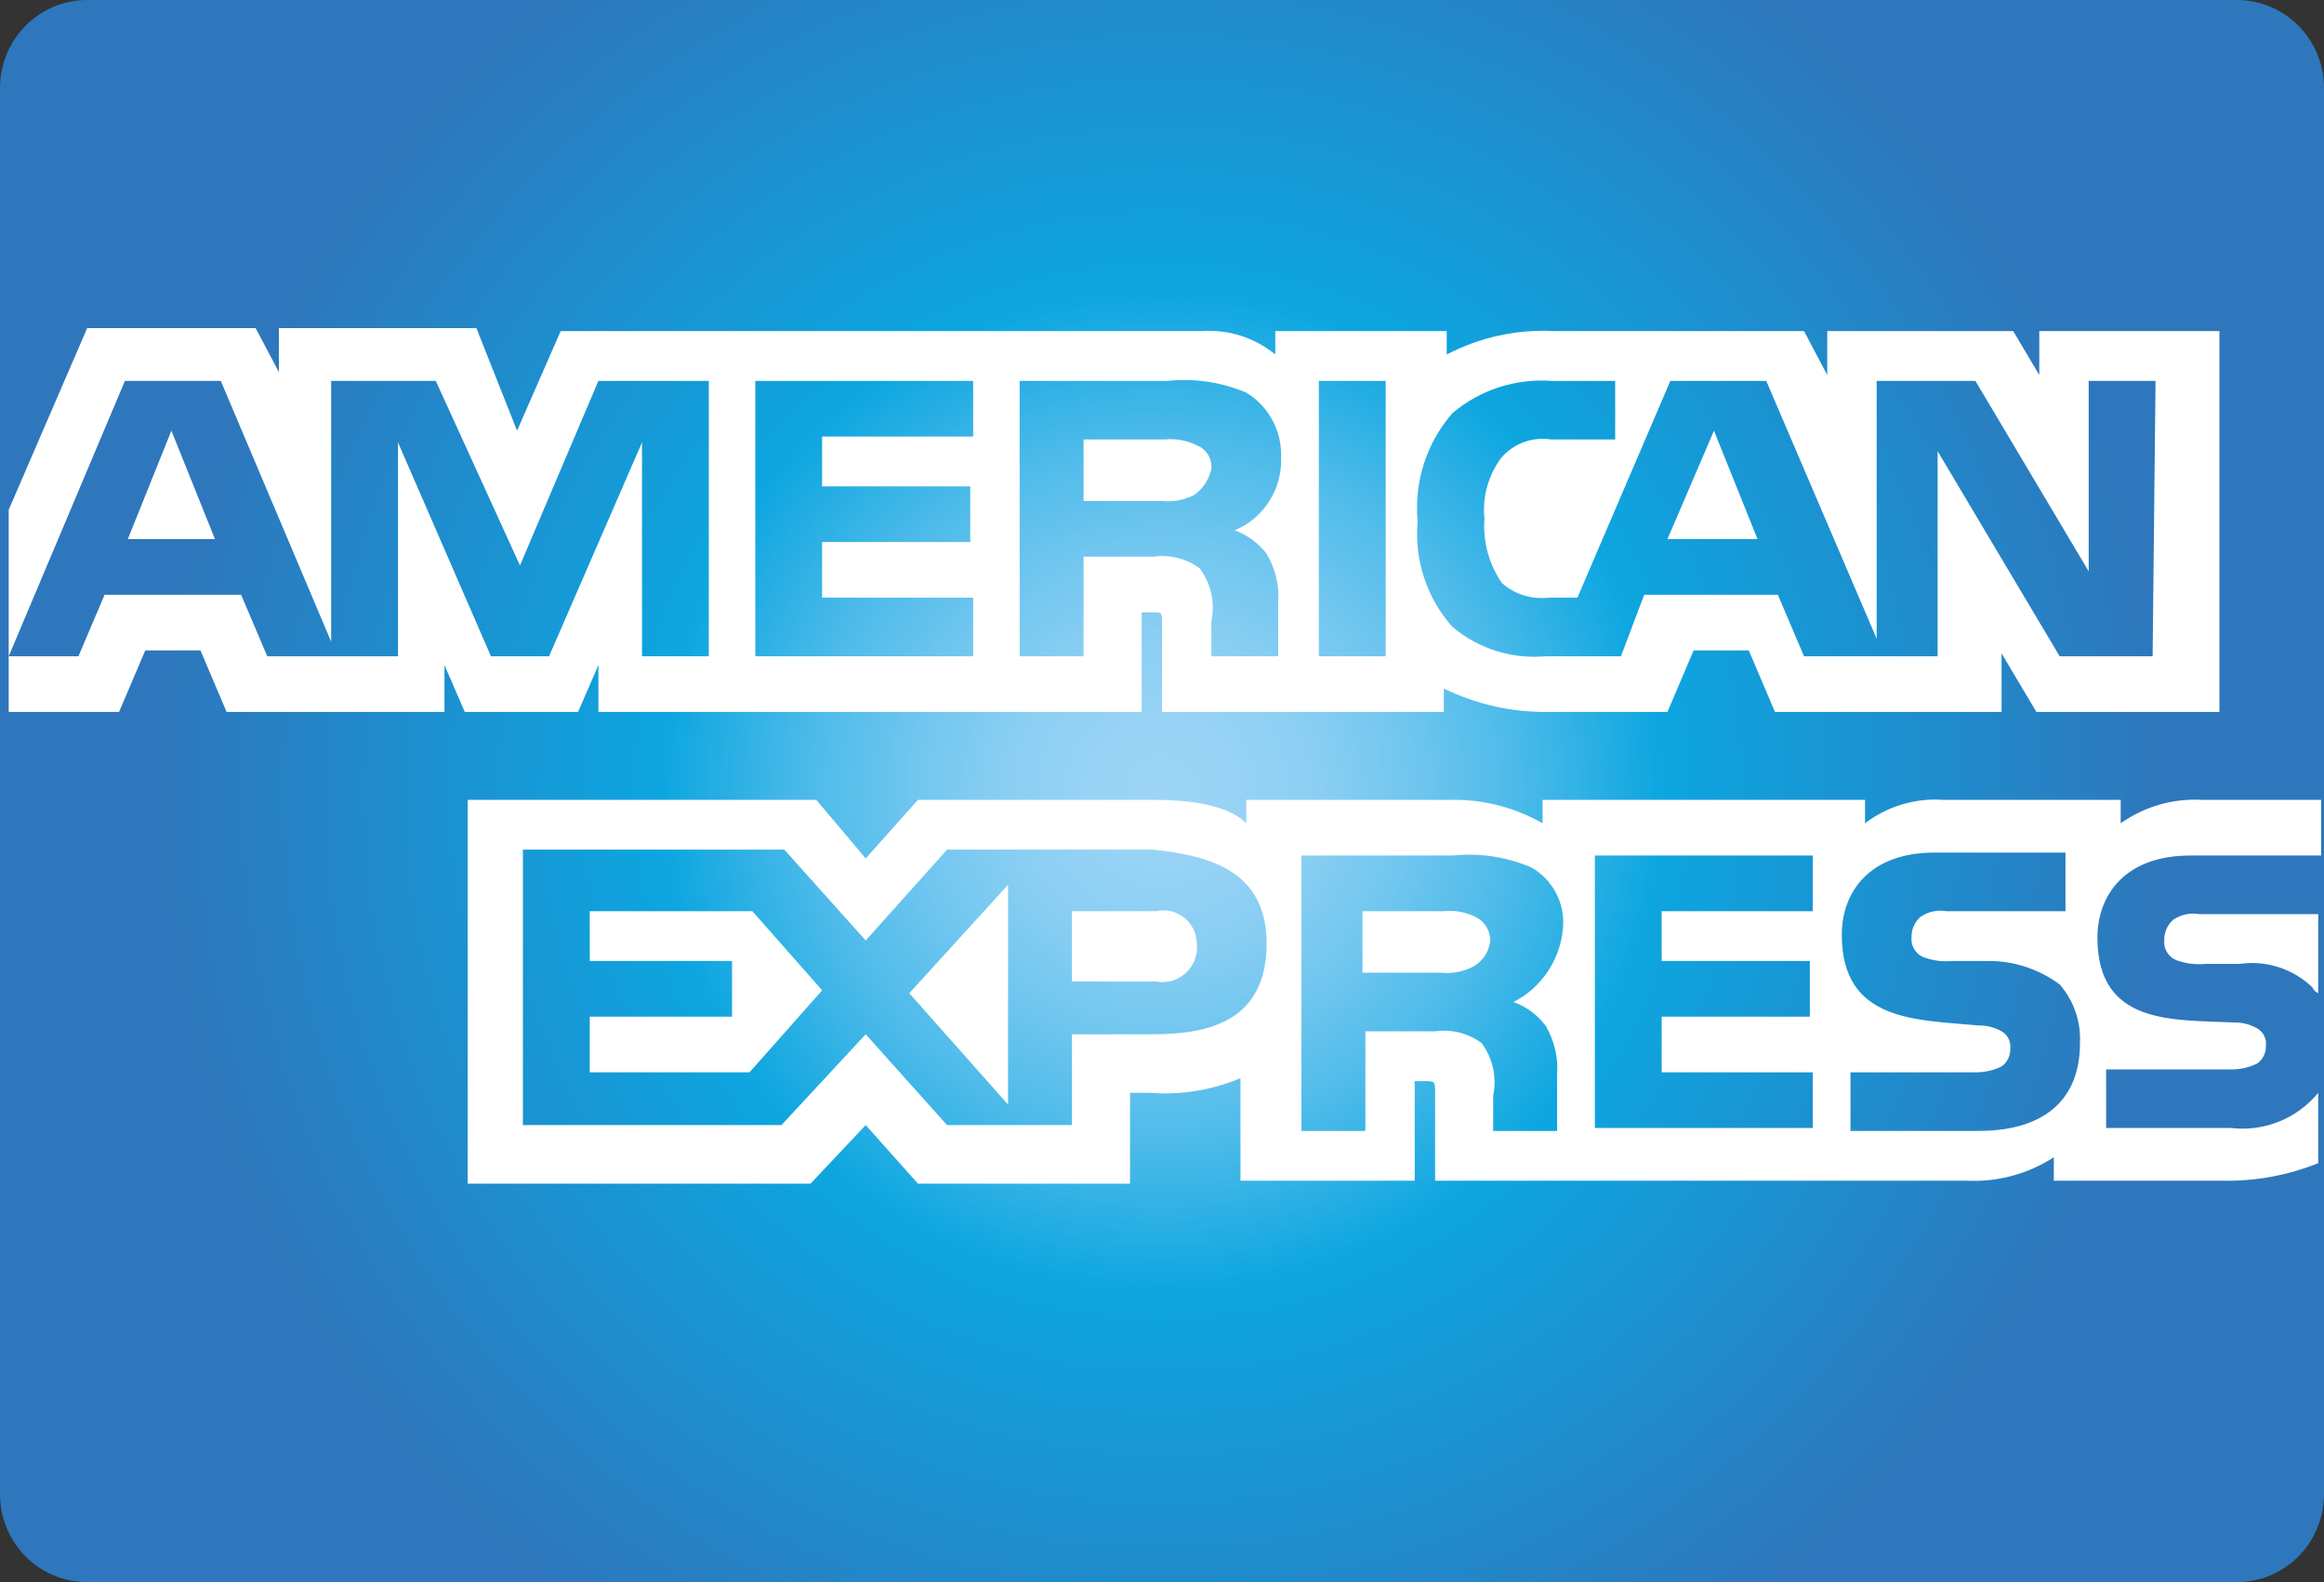
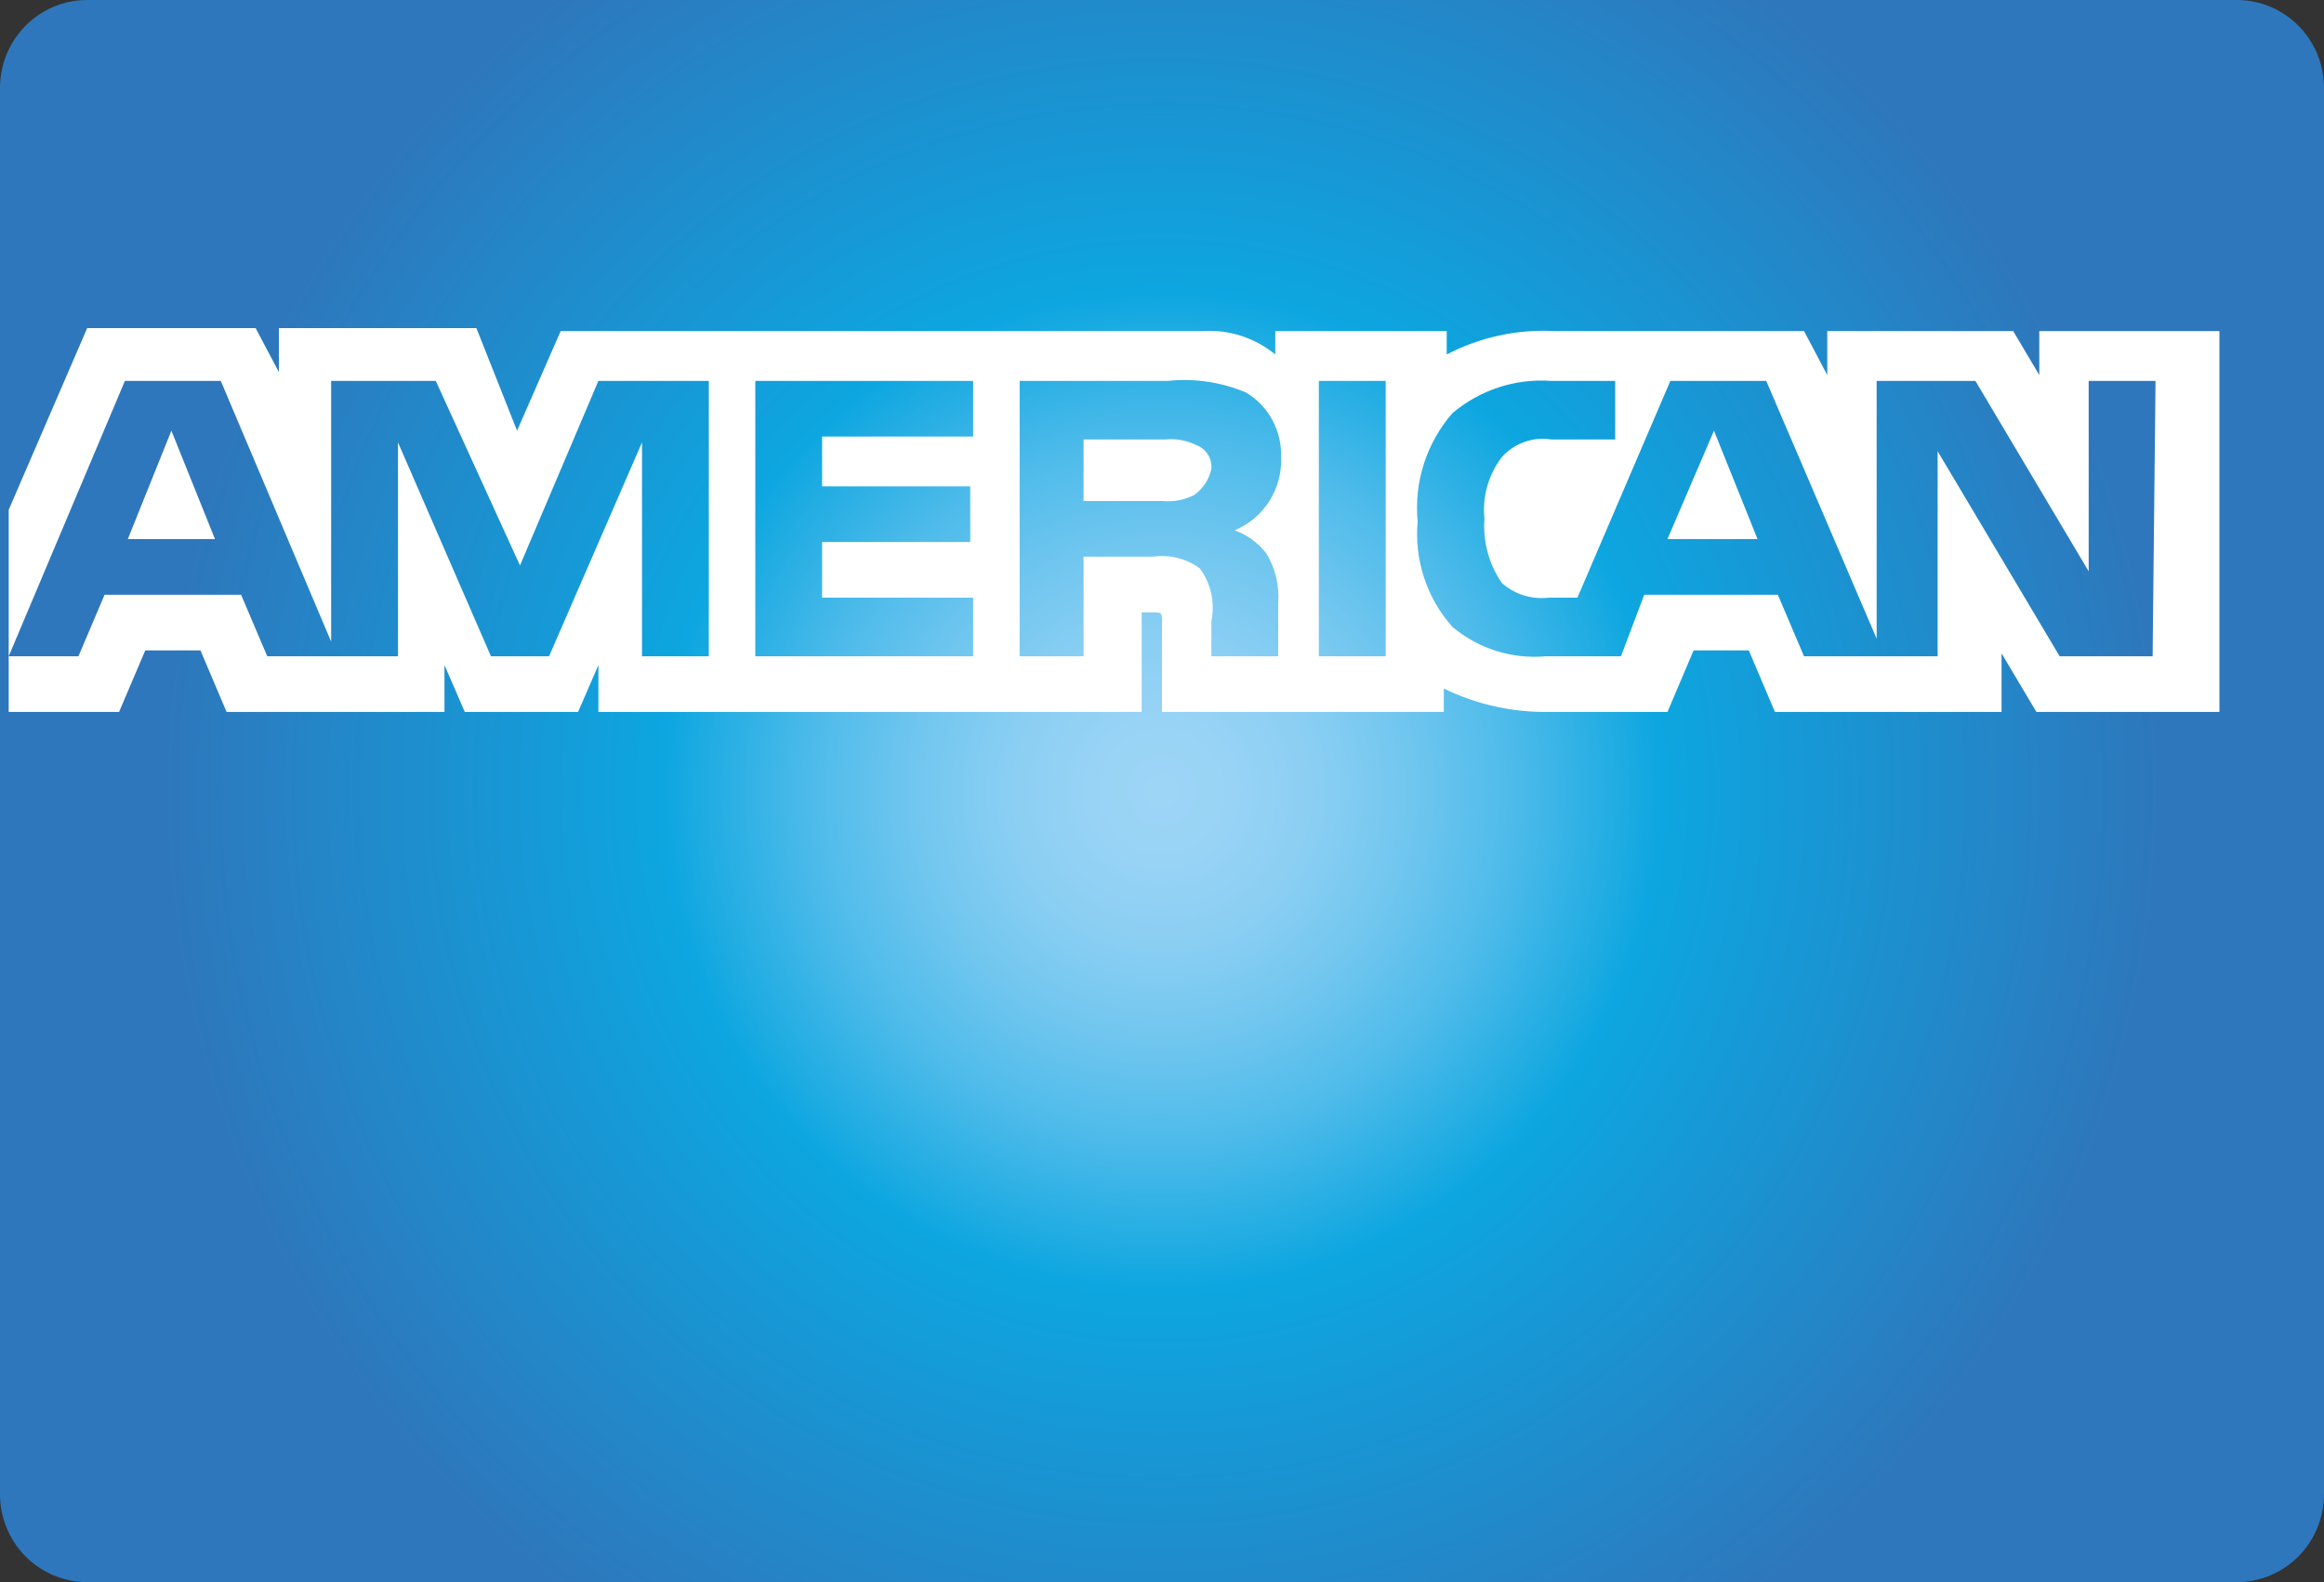
<svg xmlns="http://www.w3.org/2000/svg" width="47" height="32" viewBox="0 0 47 32" fill="none">
  <rect x="0" y="0" width="47" height="32" fill="#333333" stroke="none" />
  <path d="M45.237 32H1.762C1.295 32 .847 31.813.516 31.479.186 31.146.0 30.694.0 30.222V1.778C0 1.306.186.854.516.521.847.187 1.295.0 1.762.0H45.237C45.705.0 46.153.187 46.484.521 46.814.854 47 1.306 47 1.778V30.222C47 30.694 46.814 31.146 46.484 31.479 46.153 31.813 45.705 32 45.237 32z" fill="url(#paint0_radial)" />
  <path d="M4.348 10.904 3.466 8.711 2.585 10.904H4.348zM24.146 10.015C23.946 10.115 23.722 10.156 23.5 10.133H21.914V8.889H23.559C23.781 8.866 24.005 8.907 24.205 9.007 24.298 9.044 24.377 9.11 24.43 9.195 24.483 9.281 24.507 9.381 24.499 9.481 24.453 9.698 24.327 9.889 24.146 10.015zM35.544 10.904 34.663 8.711 33.722 10.904H35.544zM14.335 13.274H12.984V8.948L11.104 13.274H9.929L8.049 8.948V13.274H5.405L4.876 12.03H2.115L1.586 13.274H.176L2.526 7.704H4.465l2.232 5.274V7.704H8.813L10.516 11.437 12.102 7.704H14.335V13.274zM19.681 13.274H15.275V7.704h4.406V8.83H16.626V9.837H19.622V10.963H16.626V12.089H19.681V13.274zM25.909 9.244C25.922 9.559 25.839 9.87 25.671 10.135 25.503 10.4 25.258 10.607 24.969 10.726 25.225 10.818 25.449 10.983 25.615 11.2 25.796 11.503 25.878 11.855 25.85 12.207V13.274H24.499V12.563C24.537 12.379 24.536 12.188 24.496 12.004 24.455 11.82 24.376 11.647 24.264 11.496 23.993 11.297 23.656 11.212 23.324 11.259H21.914V13.274H20.621V7.704H23.617C24.158 7.647 24.703 7.729 25.204 7.941 25.425 8.075 25.608 8.267 25.732 8.496 25.855 8.725 25.917 8.983 25.909 9.244zM27.965 13.274H26.672V7.704H28.024V13.274H27.965zm15.569.0H41.654L39.186 9.126V13.274H36.484L35.955 12.03H33.252L32.782 13.274H31.255C30.575 13.334 29.9 13.121 29.375 12.681 29.118 12.394 28.923 12.056 28.802 11.689 28.68 11.322 28.636 10.934 28.67 10.548 28.633 10.153 28.676 9.755 28.797 9.378 28.918 9.001 29.115 8.653 29.375 8.355 29.932 7.886 30.648 7.652 31.372 7.704H32.665V8.889H31.372C31.19 8.859 31.003 8.877 30.828 8.939 30.654 9.001 30.498 9.106 30.374 9.244 30.102 9.598 29.975 10.044 30.021 10.489 29.986 10.951 30.111 11.412 30.374 11.793 30.501 11.905 30.651 11.99 30.813 12.041 30.975 12.092 31.145 12.108 31.314 12.089H31.901L33.781 7.704H35.72L37.953 12.918V7.704H39.95L42.241 11.556V7.704H43.593L43.534 13.274zM.176 14.4h2.232L2.938 13.155H4.054L4.583 14.4H8.989V13.452L9.4 14.4H11.691L12.102 13.452V14.4H23.089V12.385H23.324C23.5 12.385 23.5 12.385 23.5 12.622V14.4H29.199V13.926C29.858 14.248 30.582 14.41 31.314 14.4H33.722L34.251 13.155H35.367L35.896 14.4H40.479V13.215L41.184 14.4H44.885V6.696H41.242v.889L40.714 6.696H36.954v.889L36.484 6.696H31.431C30.678 6.657 29.927 6.82 29.258 7.17V6.696H25.791V7.17C25.379 6.831 24.854 6.662 24.323 6.696H11.339L10.457 8.711 9.635 6.637H5.64v.889L5.17 6.637H1.763L.176 10.311V14.4z" fill="#fff" />
-   <path d="M46.883 18.489H44.474C44.289 18.457 44.099 18.5 43.945 18.607 43.888 18.66 43.842 18.724 43.812 18.795 43.782 18.867 43.767 18.944 43.769 19.022 43.762 19.115 43.787 19.208 43.841 19.283 43.895 19.359 43.973 19.414 44.063 19.437 44.233 19.493 44.413 19.513 44.592 19.496H45.297C45.561 19.458 45.831 19.48 46.085 19.563 46.339 19.645 46.572 19.784 46.765 19.97 46.788 20.024 46.83 20.066 46.883 20.089V18.489zM46.883 22.104C46.671 22.361 46.399 22.561 46.091 22.685 45.783 22.809 45.45 22.854 45.12 22.815H42.594V21.63H45.12C45.303 21.632 45.484 21.592 45.649 21.511 45.705 21.471 45.751 21.418 45.781 21.356 45.812 21.294 45.827 21.225 45.825 21.155 45.834 21.085 45.822 21.014 45.791 20.951 45.76 20.887 45.71 20.835 45.649 20.8 45.506 20.718 45.343 20.677 45.179 20.681 43.945 20.622 42.418 20.741 42.418 18.963 42.418 18.133 42.947 17.304 44.298 17.304H46.941V16.178H44.533C43.947 16.145 43.368 16.312 42.888 16.652V16.178H39.304C38.736 16.137 38.172 16.305 37.718 16.652V16.178H31.197V16.652C30.659 16.344 30.052 16.181 29.434 16.178h-4.23V16.652C24.793 16.237 23.912 16.178 23.324 16.178H18.565L17.508 17.363 16.509 16.178H9.459V23.941H16.392L17.508 22.756 18.565 23.941H22.854V22.104H23.265C23.887 22.151 24.511 22.049 25.087 21.807V23.881H28.611V21.867H28.788C29.023 21.867 29.023 21.867 29.023 22.104V23.881H39.774C40.396 23.912 41.012 23.746 41.536 23.407V23.881H44.944C45.607 23.895 46.267 23.774 46.883 23.526V22.104zM41.654 19.911C41.939 20.237 42.086 20.662 42.065 21.096 42.065 22.281 41.301 22.874 40.009 22.874H37.424V21.689H39.95C40.133 21.691 40.314 21.651 40.479 21.57 40.535 21.53 40.581 21.477 40.611 21.415 40.642 21.353 40.657 21.284 40.655 21.215 40.664 21.145 40.652 21.073 40.621 21.01 40.59 20.947 40.54 20.894 40.479 20.859 40.336 20.778 40.173 20.737 40.009 20.741 38.775 20.622 37.248 20.681 37.248 18.904 37.248 18.074 37.776 17.244 39.128 17.244H41.772V18.43H39.363C39.178 18.398 38.988 18.44 38.834 18.548 38.777 18.6 38.731 18.664 38.701 18.736 38.67 18.808 38.656 18.885 38.658 18.963 38.651 19.056 38.676 19.148 38.73 19.224 38.784 19.3 38.862 19.354 38.952 19.378 39.122 19.434 39.302 19.454 39.48 19.437H40.185C40.713 19.429 41.229 19.596 41.654 19.911zM29.787 19.555C29.587 19.656 29.362 19.697 29.14 19.674H27.554V18.43H29.199C29.421 18.406 29.645 18.447 29.845 18.548 29.933 18.591 30.008 18.659 30.059 18.743 30.111 18.826 30.139 18.923 30.139 19.022 30.128 19.133 30.09 19.24 30.029 19.333 29.967 19.426 29.884 19.503 29.787 19.555zM30.609 20.267C30.865 20.359 31.089 20.524 31.255 20.741 31.436 21.044 31.518 21.396 31.49 21.748V22.874H30.198V22.163C30.236 21.979 30.235 21.788 30.195 21.604 30.154 21.42 30.075 21.247 29.963 21.096 29.692 20.897 29.355 20.812 29.023 20.859H27.613V22.874H26.32V17.304H29.375C29.915 17.247 30.461 17.329 30.962 17.541 31.178 17.661 31.355 17.844 31.47 18.065 31.585 18.286 31.633 18.537 31.608 18.785 31.579 19.097 31.473 19.397 31.298 19.656 31.123 19.915 30.886 20.125 30.609 20.267zM32.254 17.304H36.66V18.43H33.605V19.437H36.602V20.563H33.605V21.689H36.66V22.815H32.254V17.304zM23.383 19.852H21.679V18.43H23.383C23.48 18.408 23.582 18.408 23.679 18.43 23.777 18.453 23.868 18.497 23.947 18.559 24.026 18.621 24.09 18.701 24.134 18.791 24.179 18.881 24.203 18.98 24.205 19.081 24.217 19.191 24.203 19.301 24.166 19.404 24.127 19.508 24.066 19.6 23.986 19.675 23.906 19.75 23.81 19.805 23.705 19.836 23.6 19.866 23.49 19.872 23.383 19.852zM20.387 22.341 18.389 20.089 20.387 17.896V22.341zM15.158 21.689H11.927V20.563H14.805V19.437H11.927V18.43H15.216L16.627 20.03 15.158 21.689zM25.615 19.081C25.615 20.622 24.499 20.919 23.324 20.919H21.679V22.756H19.153L17.508 20.919 15.804 22.756H10.575V17.185h5.287L17.508 19.022 19.153 17.185H23.324C24.44 17.304 25.615 17.6 25.615 19.081z" fill="#fff" />
  <defs>
    <radialGradient id="paint0_radial" cx="0" cy="0" r="1" gradientUnits="userSpaceOnUse" gradientTransform="translate(23.5 16) scale(20.048 20.222)">
      <stop stop-color="#9dd5f6" />
      <stop offset=".07" stop-color="#98d3f5" />
      <stop offset=".16" stop-color="#89cef3" />
      <stop offset=".25" stop-color="#70c6ef" />
      <stop offset=".35" stop-color="#4ebbea" />
      <stop offset=".45" stop-color="#23ade3" />
      <stop offset=".5" stop-color="#0da6e0" />
      <stop offset="1" stop-color="#2e77bc" />
    </radialGradient>
  </defs>
</svg>